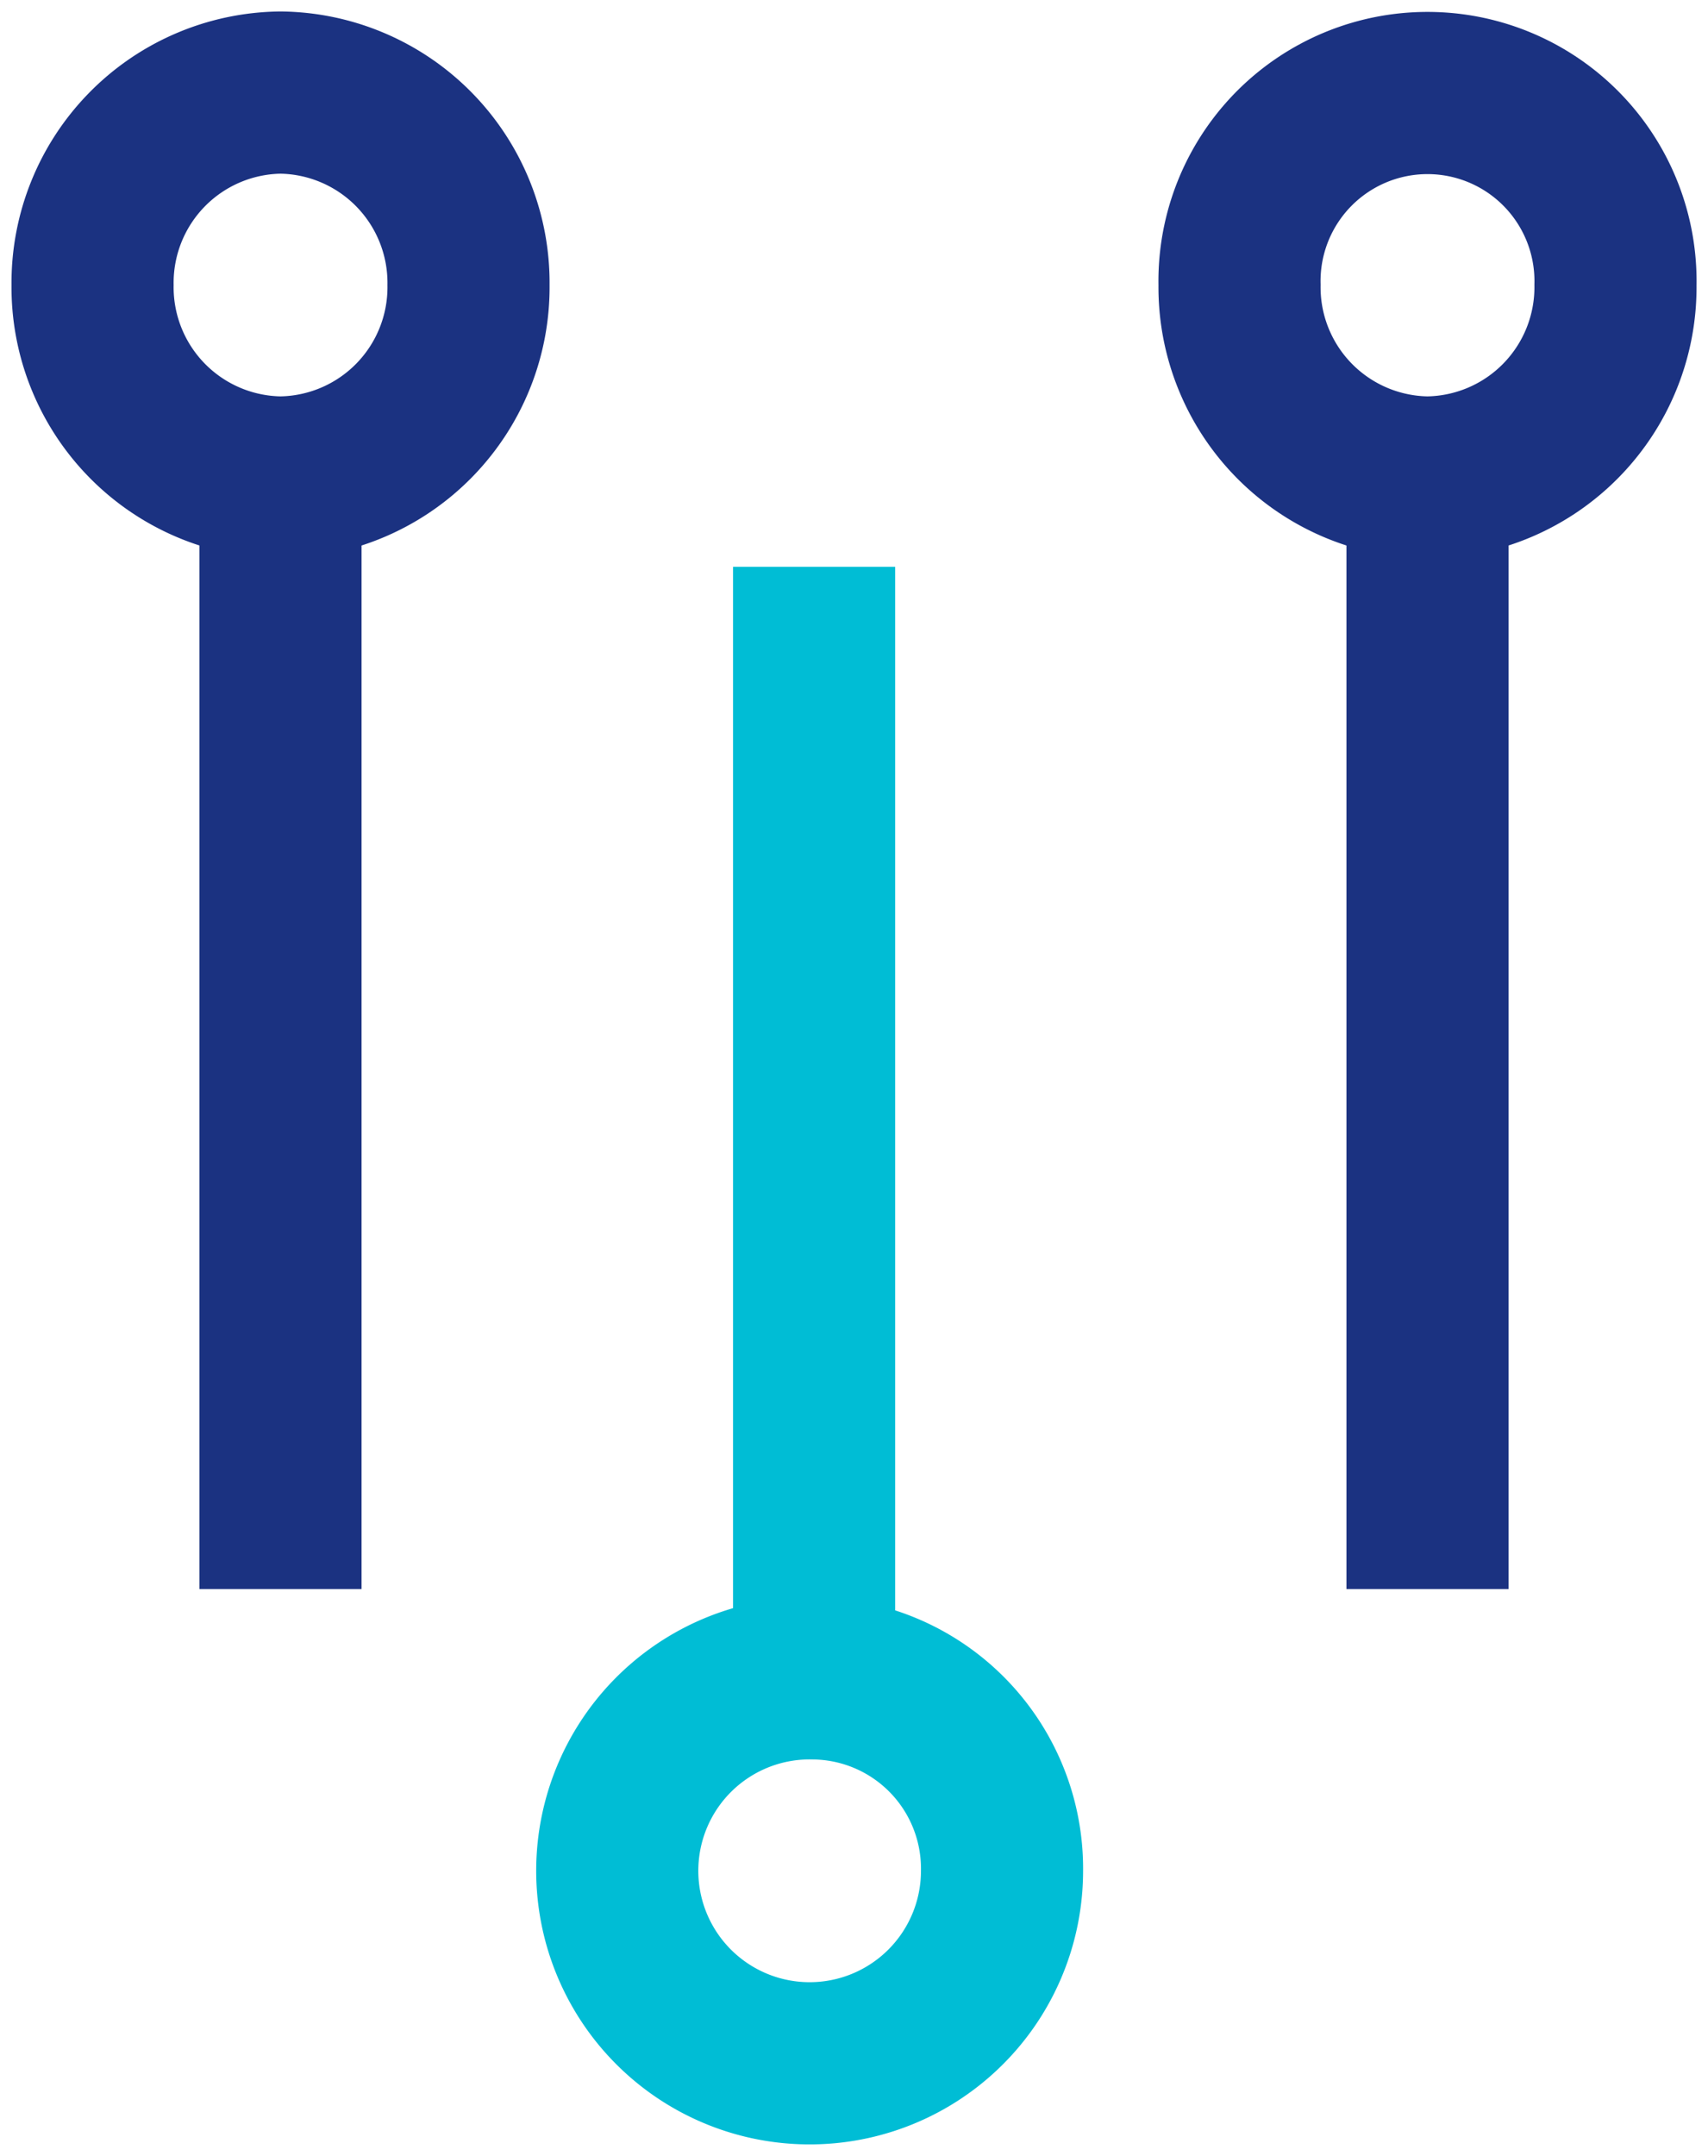
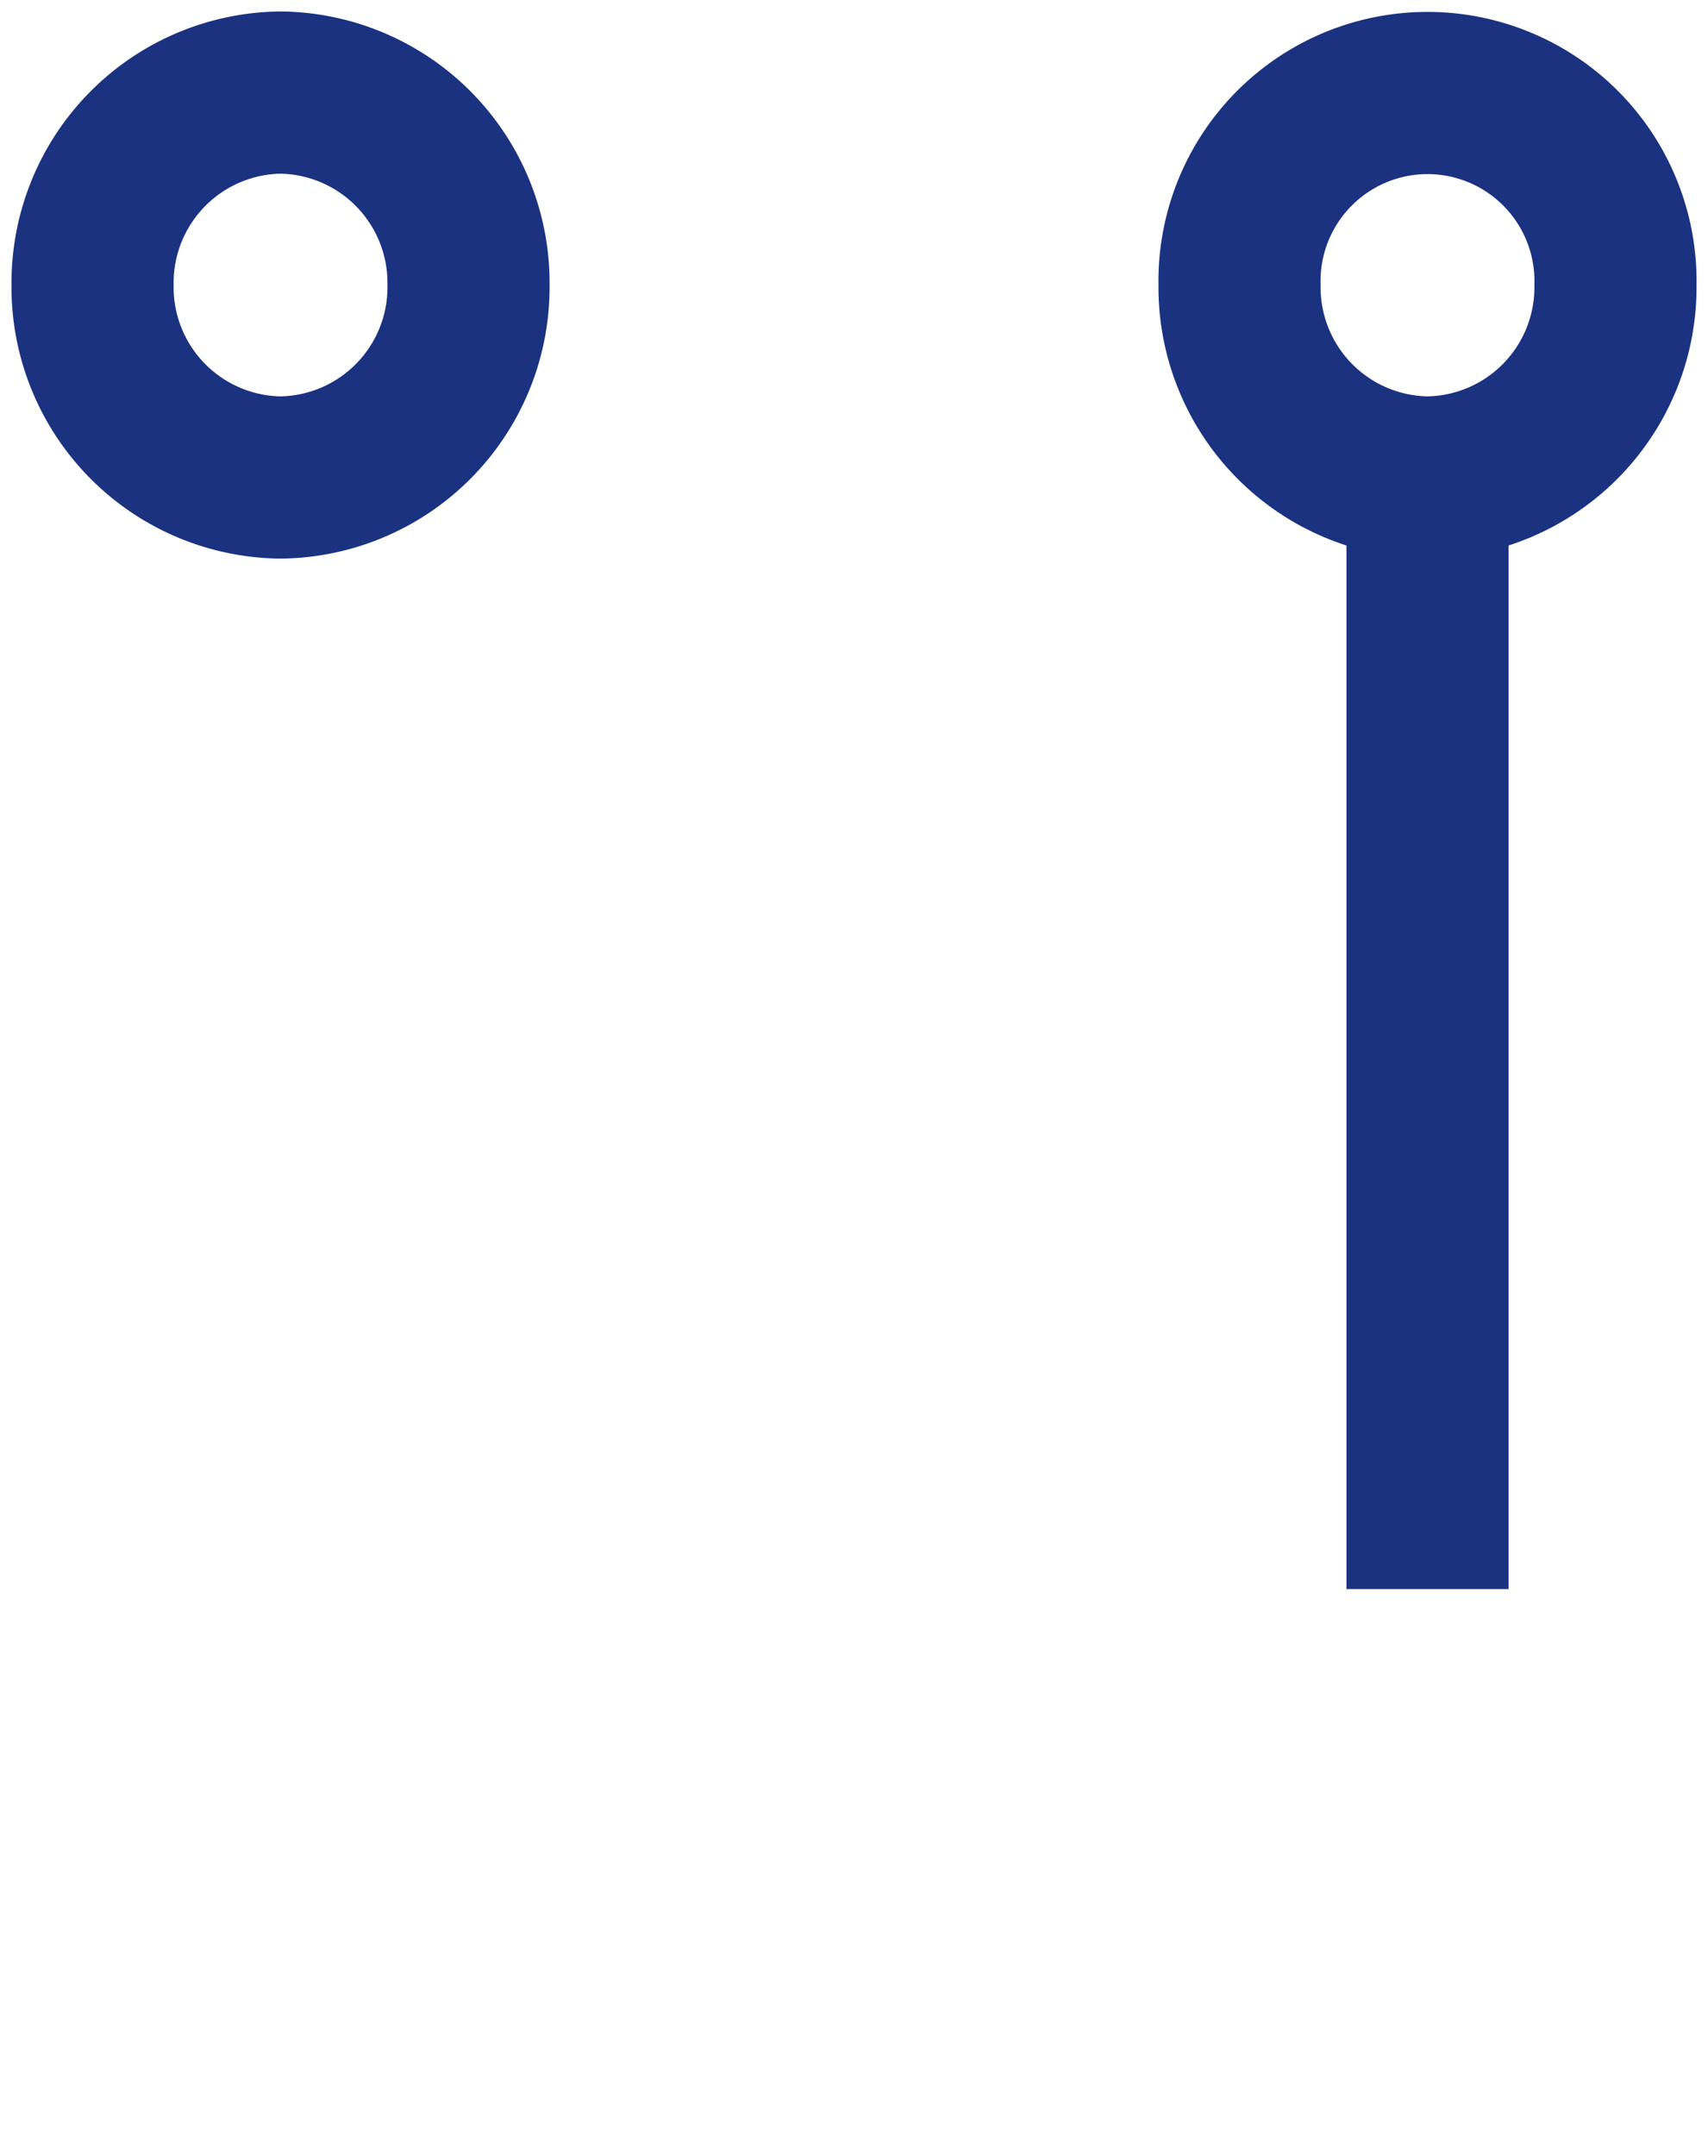
<svg xmlns="http://www.w3.org/2000/svg" width="42.143" height="53.165" viewBox="0 0 42.143 53.165">
  <defs>
    <clipPath id="clip-path">
      <rect id="Rectangle_831" data-name="Rectangle 831" width="42.143" height="53.165" fill="none" />
    </clipPath>
  </defs>
  <g id="Group_736" data-name="Group 736" transform="translate(0 0)">
    <g id="Group_735" data-name="Group 735" transform="translate(0 0)" clip-path="url(#clip-path)">
-       <line id="Line_217" data-name="Line 217" y2="26.671" transform="translate(6.921 12.516)" fill="none" stroke="#1b3281" stroke-width="4" />
      <path id="Path_5687" data-name="Path 5687" d="M6.638,11.492a4.693,4.693,0,0,0,4.638-4.746A4.693,4.693,0,0,0,6.638,2,4.693,4.693,0,0,0,2,6.745,4.693,4.693,0,0,0,6.638,11.492Z" transform="translate(0.284 0.283)" fill="none" stroke="#1b3281" stroke-width="4" />
      <line id="Line_218" data-name="Line 218" y2="26.671" transform="translate(35.222 12.516)" fill="none" stroke="#1b3281" stroke-width="4" />
      <path id="Path_5688" data-name="Path 5688" d="M31.424,11.492a4.693,4.693,0,0,0,4.638-4.746,4.639,4.639,0,1,0-9.276,0A4.693,4.693,0,0,0,31.424,11.492Z" transform="translate(3.798 0.283)" fill="none" stroke="#1b3281" stroke-width="4" />
-       <line id="Line_219" data-name="Line 219" y1="26.671" transform="translate(20.087 13.978)" fill="none" stroke="#00bdd5" stroke-width="4" />
-       <path id="Path_5689" data-name="Path 5689" d="M18.169,36.25A4.747,4.747,0,1,0,22.806,41,4.693,4.693,0,0,0,18.169,36.25Z" transform="translate(1.918 5.139)" fill="none" stroke="#00bdd5" stroke-width="4" />
    </g>
  </g>
</svg>